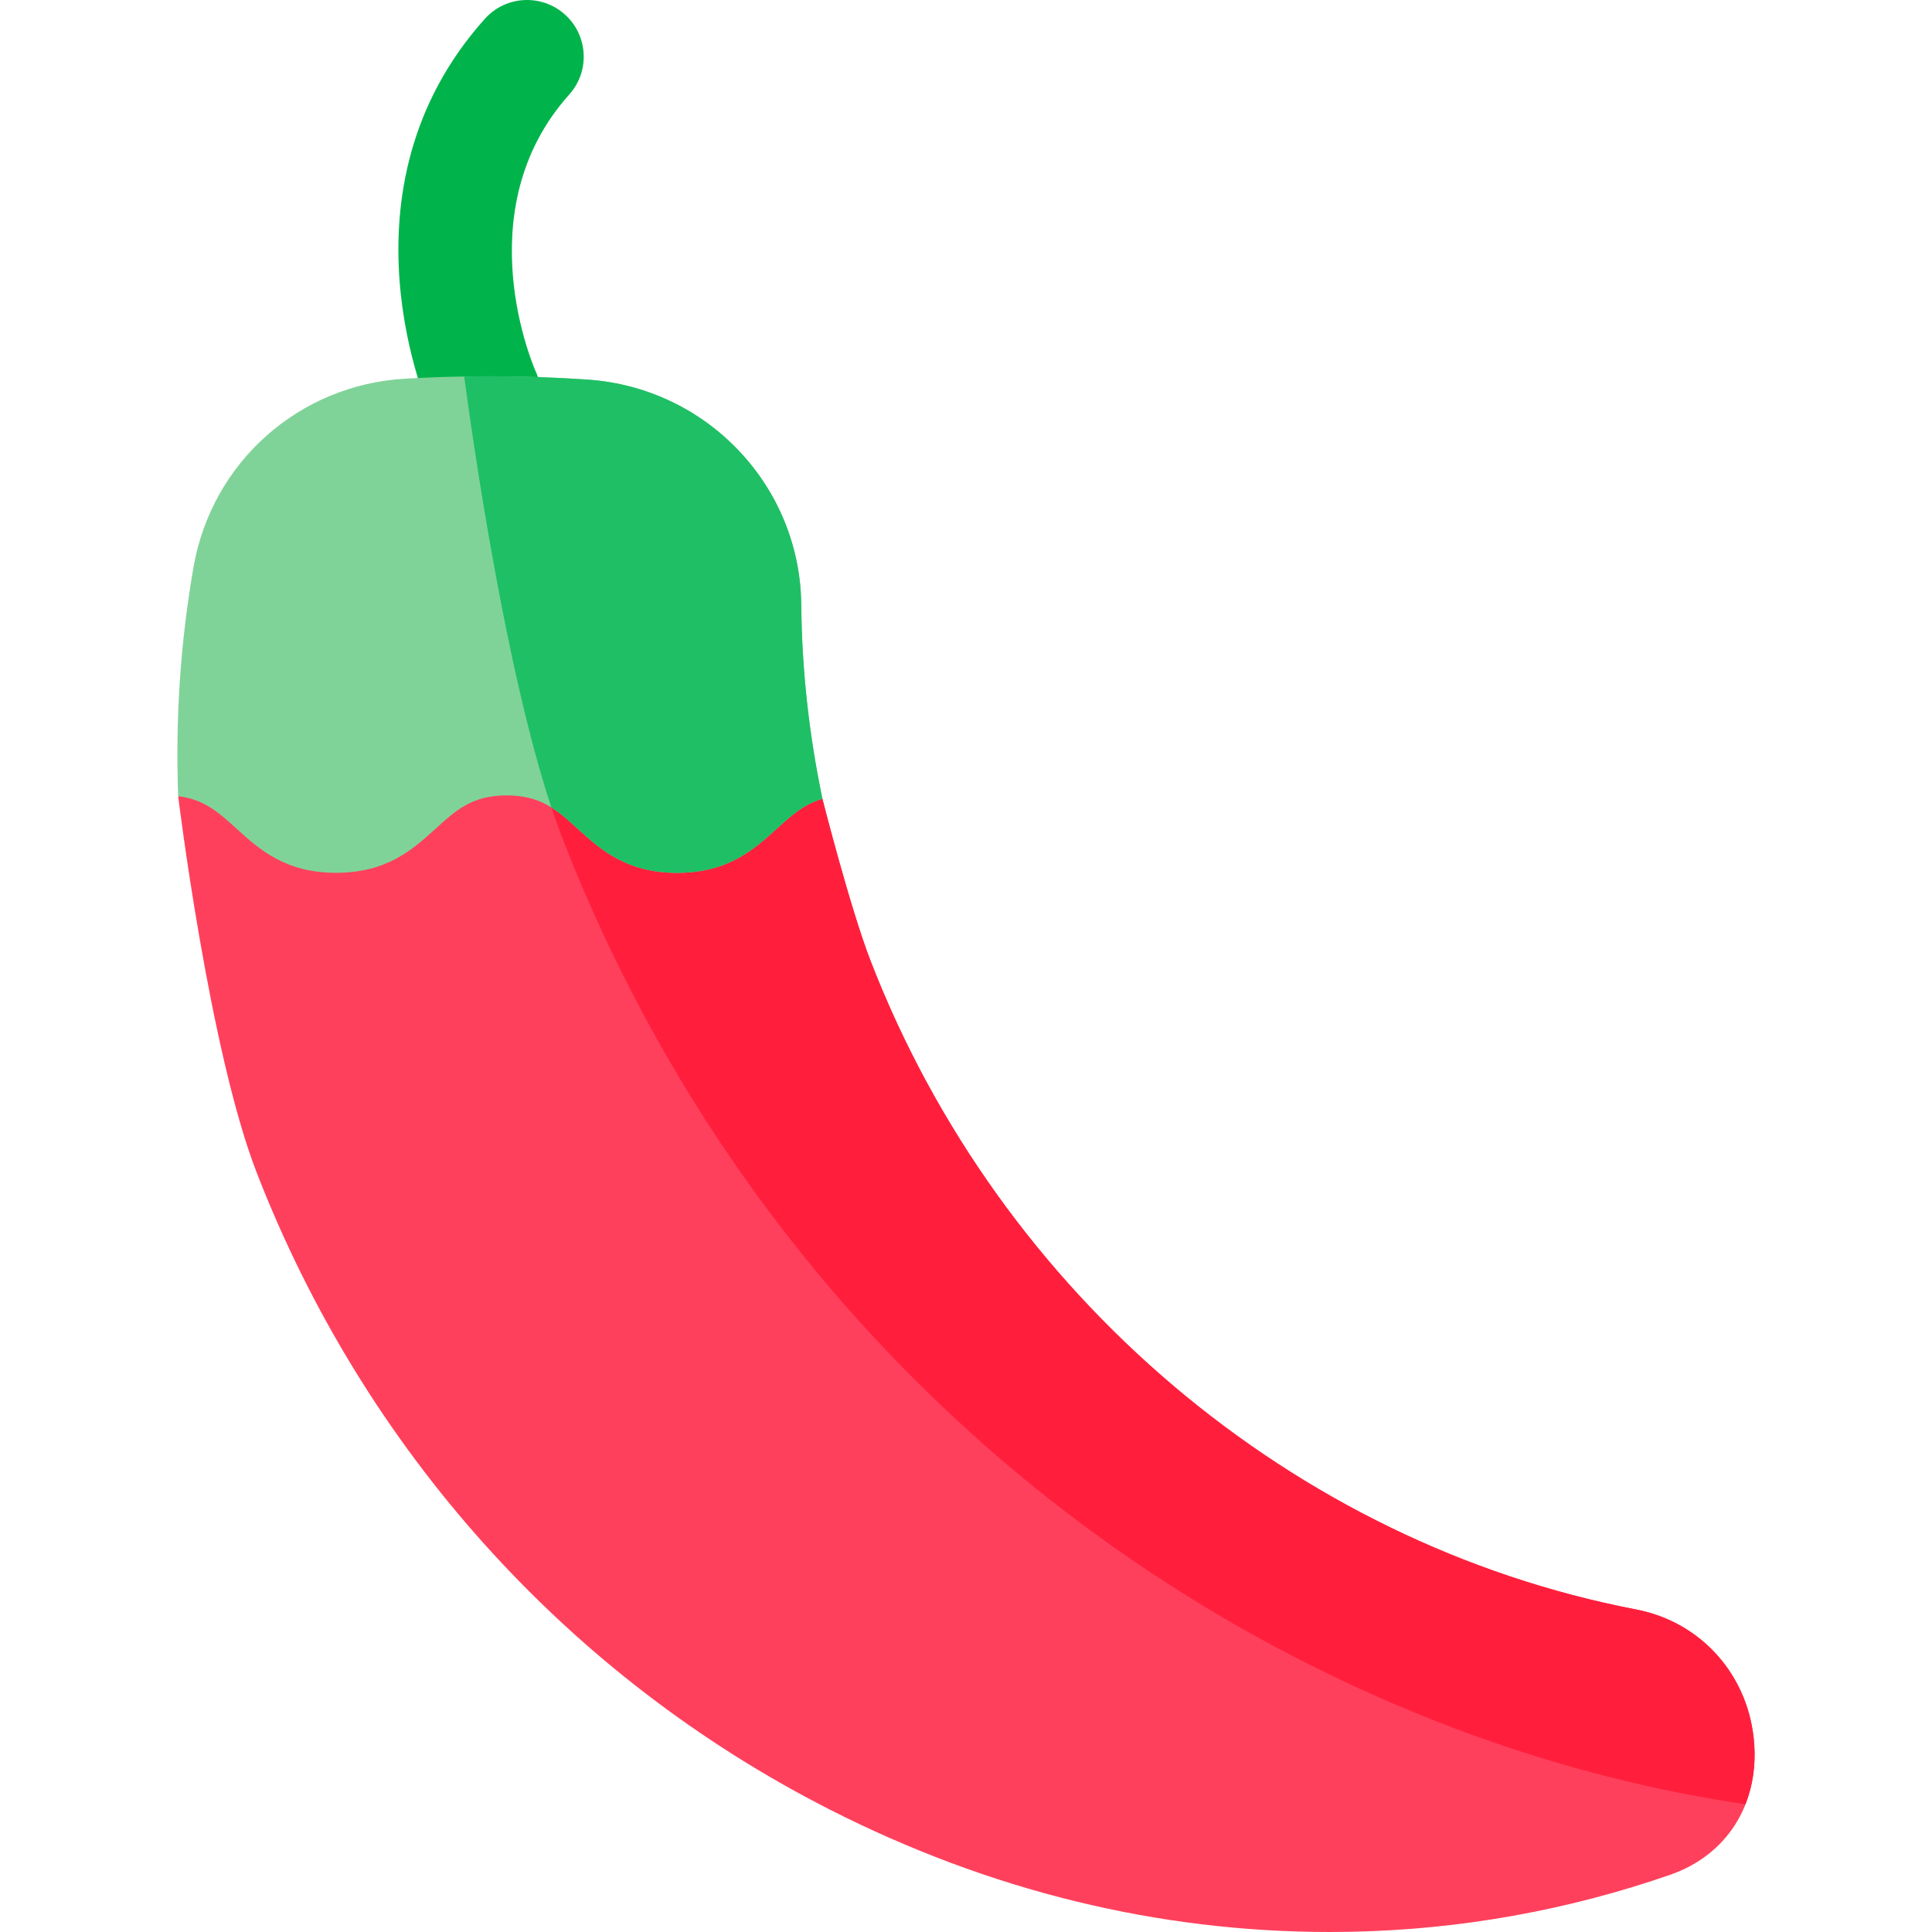
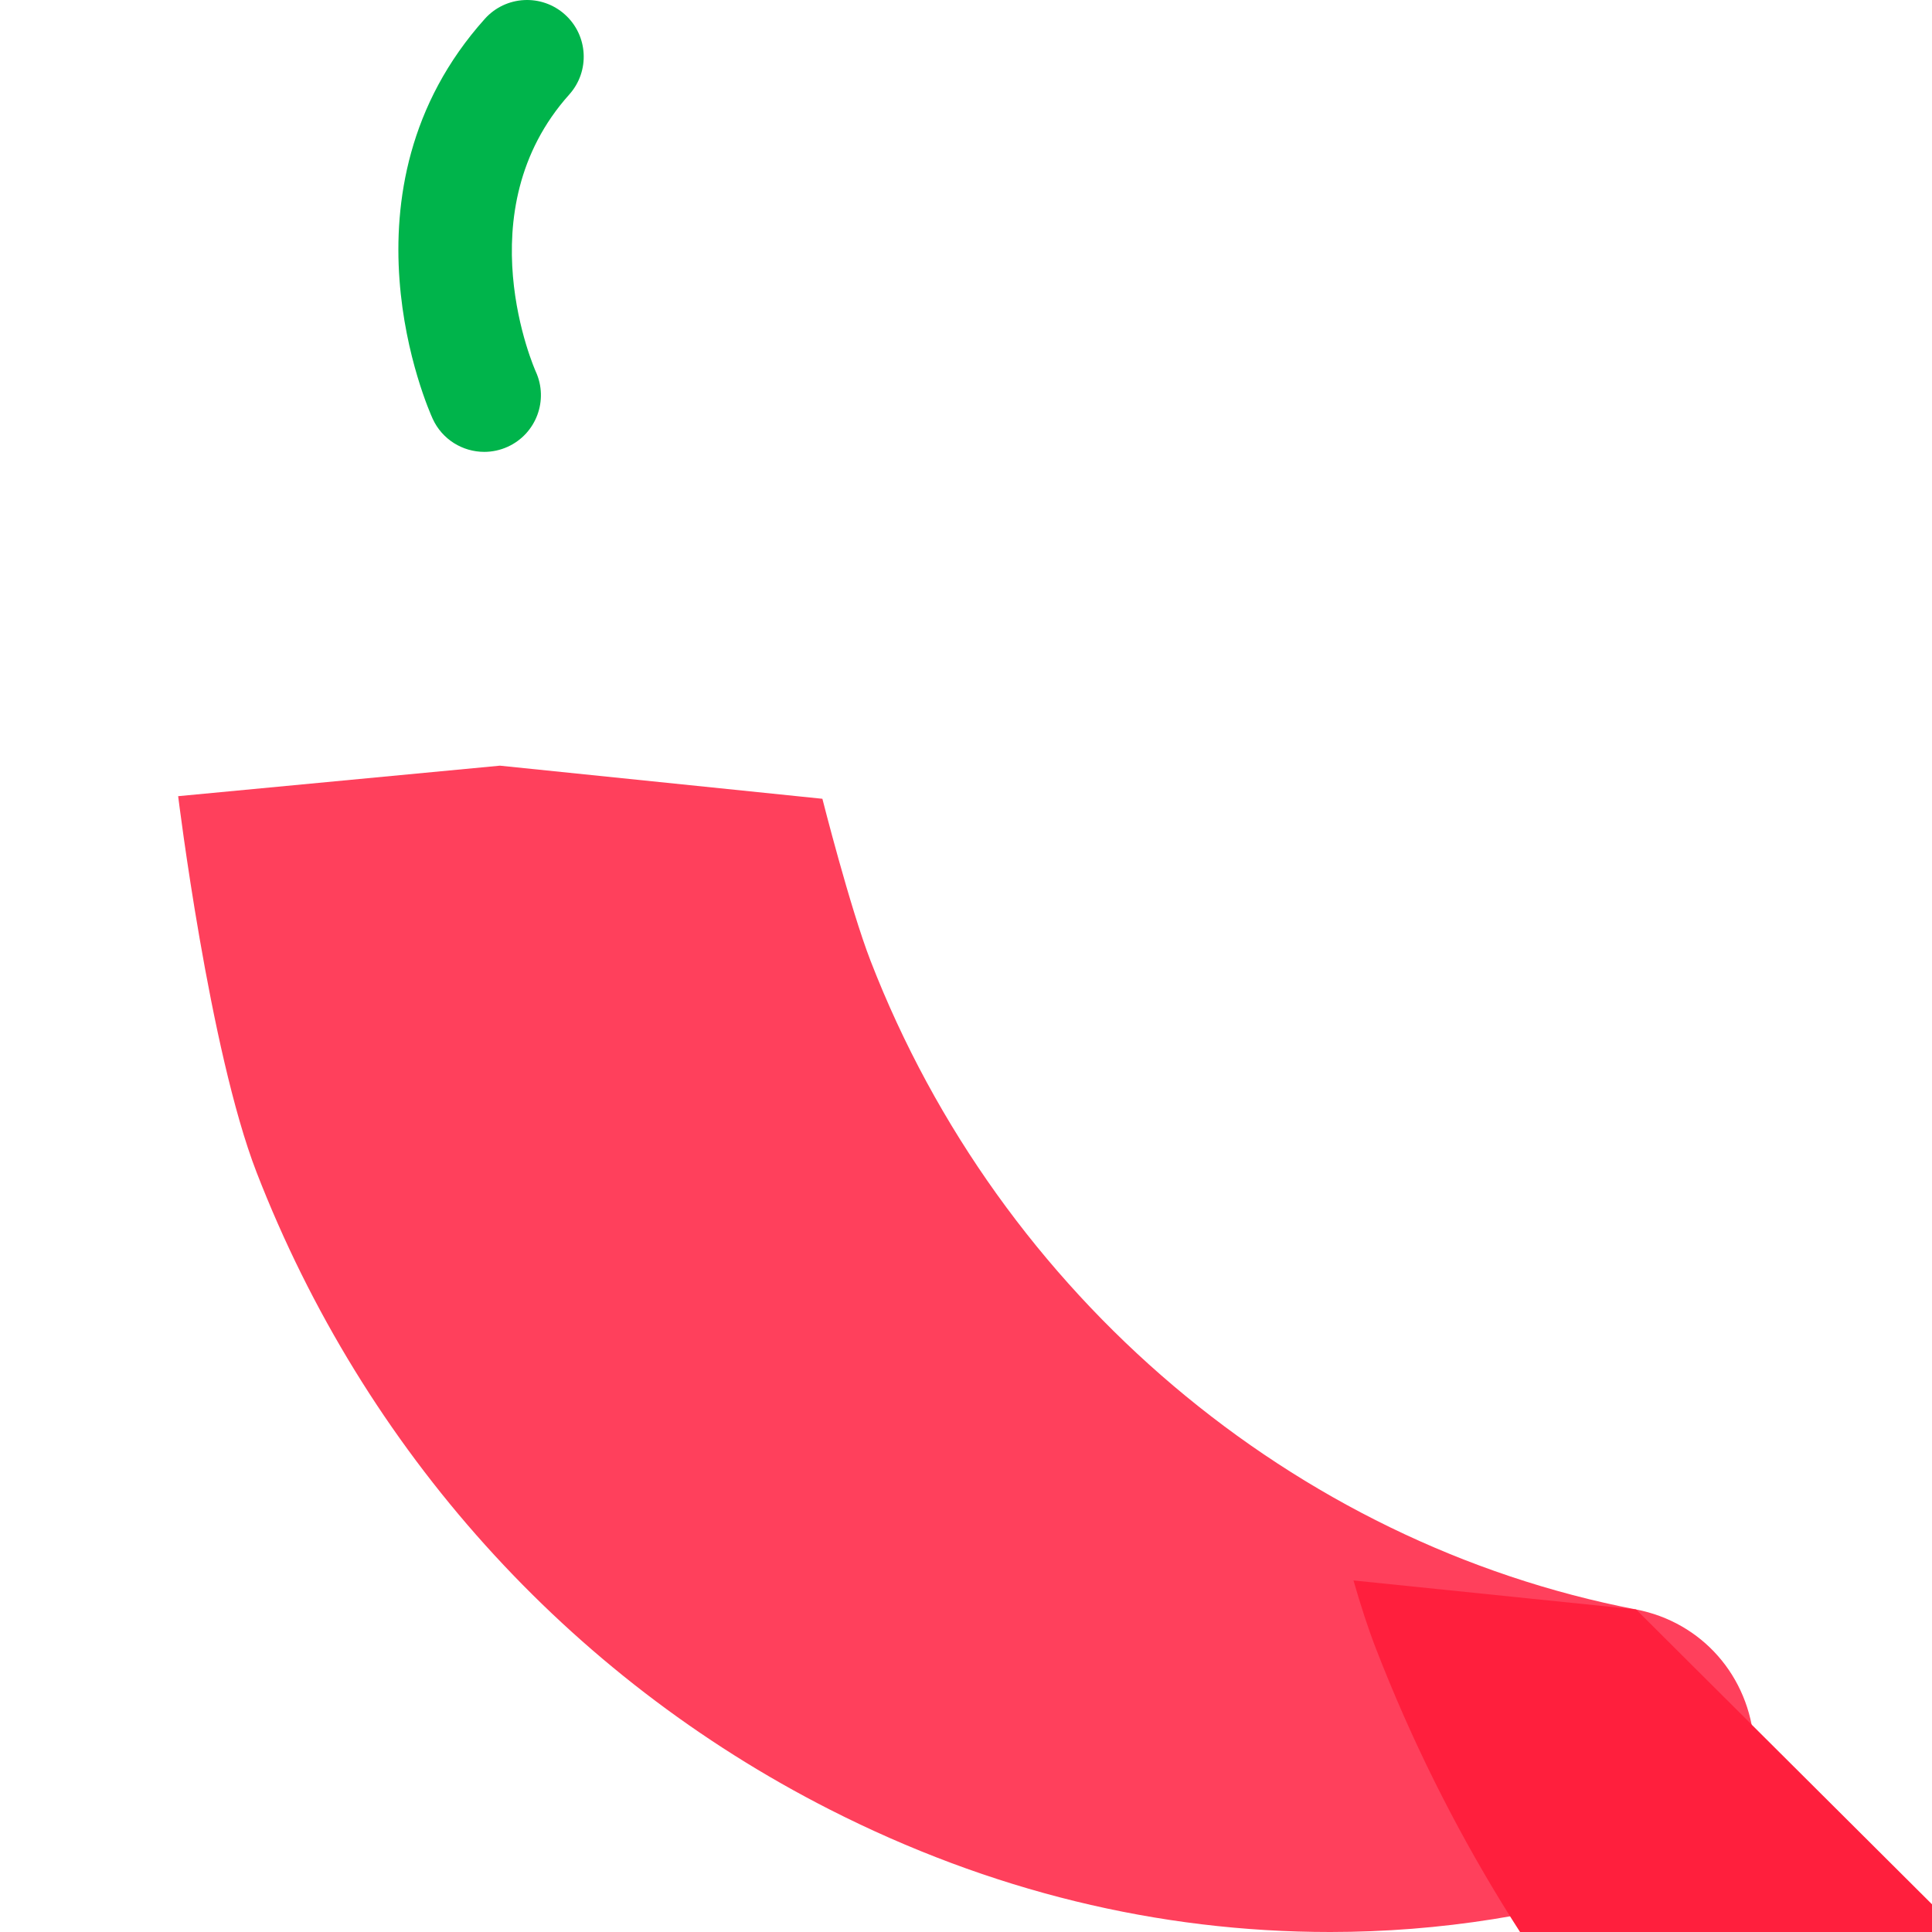
<svg xmlns="http://www.w3.org/2000/svg" id="Capa_1" height="512" viewBox="0 0 511.245 511.245" width="512">
  <g>
    <path d="m128.143 119.574c-5.692 0-11.134-3.257-13.653-8.772-1.117-2.446-26.891-60.42 13.805-105.815 5.531-6.169 15.014-6.684 21.182-1.156 6.168 5.529 6.686 15.013 1.156 21.182-27.732 30.936-9.047 72.905-8.855 73.325 3.442 7.536.124 16.435-7.412 19.877-2.02.921-4.138 1.359-6.223 1.359z" fill="#00b44b" />
    <g>
      <g>
        <path d="m351.956 511.245c-45.56 0-90.104-10.904-132.396-32.408-69.327-35.251-123.191-95.139-151.67-168.632-12.526-32.325-20.746-99.522-20.746-99.522l85.144-8.071 85.332 8.761s7.297 28.823 12.768 42.941c34.249 88.385 111.861 154.13 202.549 171.582 17.405 3.349 29.968 17.628 31.259 35.531 1.17 16.222-7.343 29.508-22.218 34.671-1.605.557-3.214 1.099-4.833 1.627-27.496 8.969-56.154 13.518-85.178 13.521h-.011z" fill="#ff405c" />
-         <path d="m432.938 425.895c-90.688-17.452-168.3-83.197-202.549-171.582-5.471-14.118-12.768-42.941-12.768-42.941l-74.779-7.678c1.885 6.577 3.873 12.693 5.953 18.061 36.786 94.932 106.364 172.29 195.915 217.825 37.835 19.238 77.065 31.903 117.16 37.875 1.906-4.813 2.746-10.227 2.328-16.028-1.293-17.904-13.855-32.183-31.26-35.532z" fill="#ff1f3d" />
+         <path d="m432.938 425.895l-74.779-7.678c1.885 6.577 3.873 12.693 5.953 18.061 36.786 94.932 106.364 172.29 195.915 217.825 37.835 19.238 77.065 31.903 117.16 37.875 1.906-4.813 2.746-10.227 2.328-16.028-1.293-17.904-13.855-32.183-31.26-35.532z" fill="#ff1f3d" />
      </g>
      <g>
-         <path d="m212.03 160.041c-.144-15.233-6.022-29.727-16.55-40.811-10.496-11.052-24.66-17.718-39.883-18.772-8.526-.591-17.291-.89-26.052-.89-7.259 0-14.639.206-21.938.612h-.002c-.099.006-.198.011-.297.017-28.189 1.59-51.258 22.094-56.101 49.86-3.48 19.952-4.819 40.268-4.058 60.625 6.875.842 10.714 4.31 15.399 8.563 6.051 5.494 12.91 11.721 26.39 11.721s20.339-6.227 26.391-11.722c5.394-4.897 9.655-8.765 18.74-8.765 9.082 0 13.342 3.868 18.737 8.766 6.049 5.494 12.906 11.721 26.387 11.721 13.478 0 20.34-6.222 26.394-11.712 3.787-3.434 7.134-6.462 12.05-7.886-3.557-16.965-5.445-34.119-5.607-51.327z" fill="#80d398" />
-         <path d="m122.833 99.633c2.594 19.319 11.069 77.794 23.073 114.032 2.413 1.508 4.548 3.446 6.899 5.581 6.049 5.494 12.906 11.721 26.387 11.721 13.478 0 20.34-6.222 26.394-11.712 3.787-3.434 7.134-6.462 12.05-7.885-3.556-16.966-5.444-34.12-5.607-51.328-.144-15.233-6.022-29.727-16.55-40.811-10.496-11.052-24.66-17.718-39.883-18.772-8.526-.591-17.291-.89-26.052-.89-2.227-.001-4.467.025-6.711.064z" fill="#1fbf66" />
-       </g>
+         </g>
    </g>
  </g>
</svg>